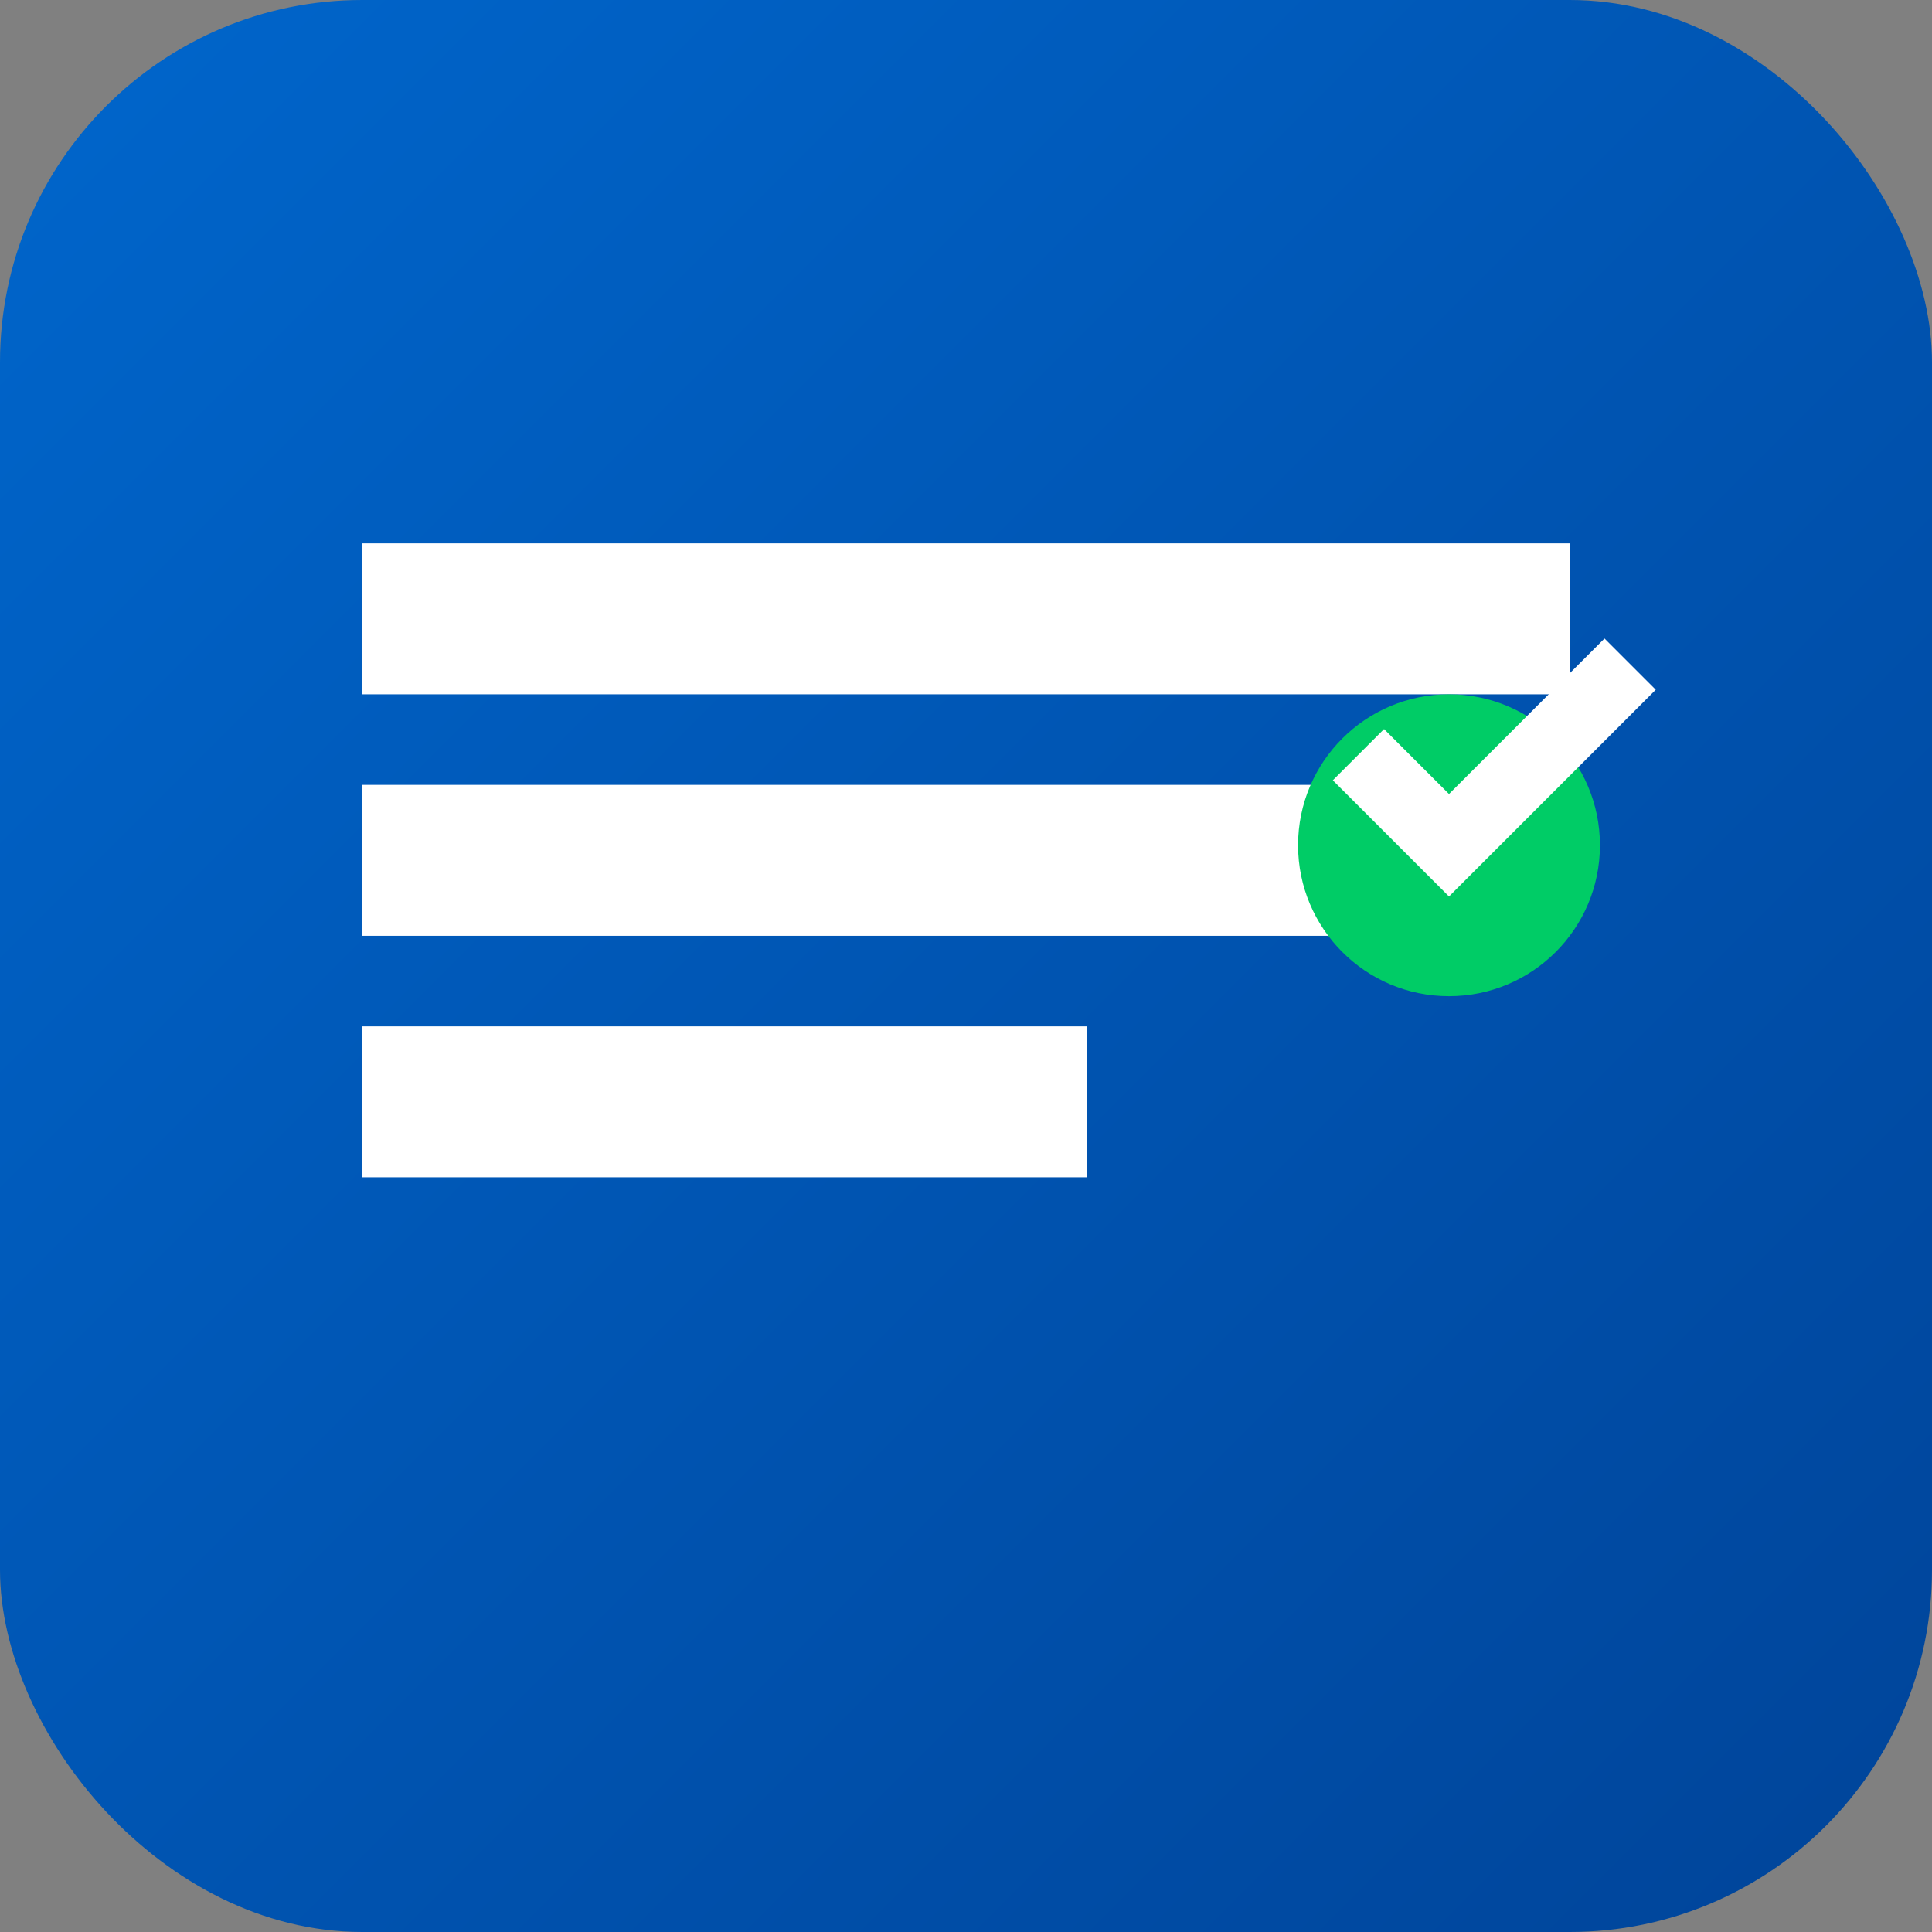
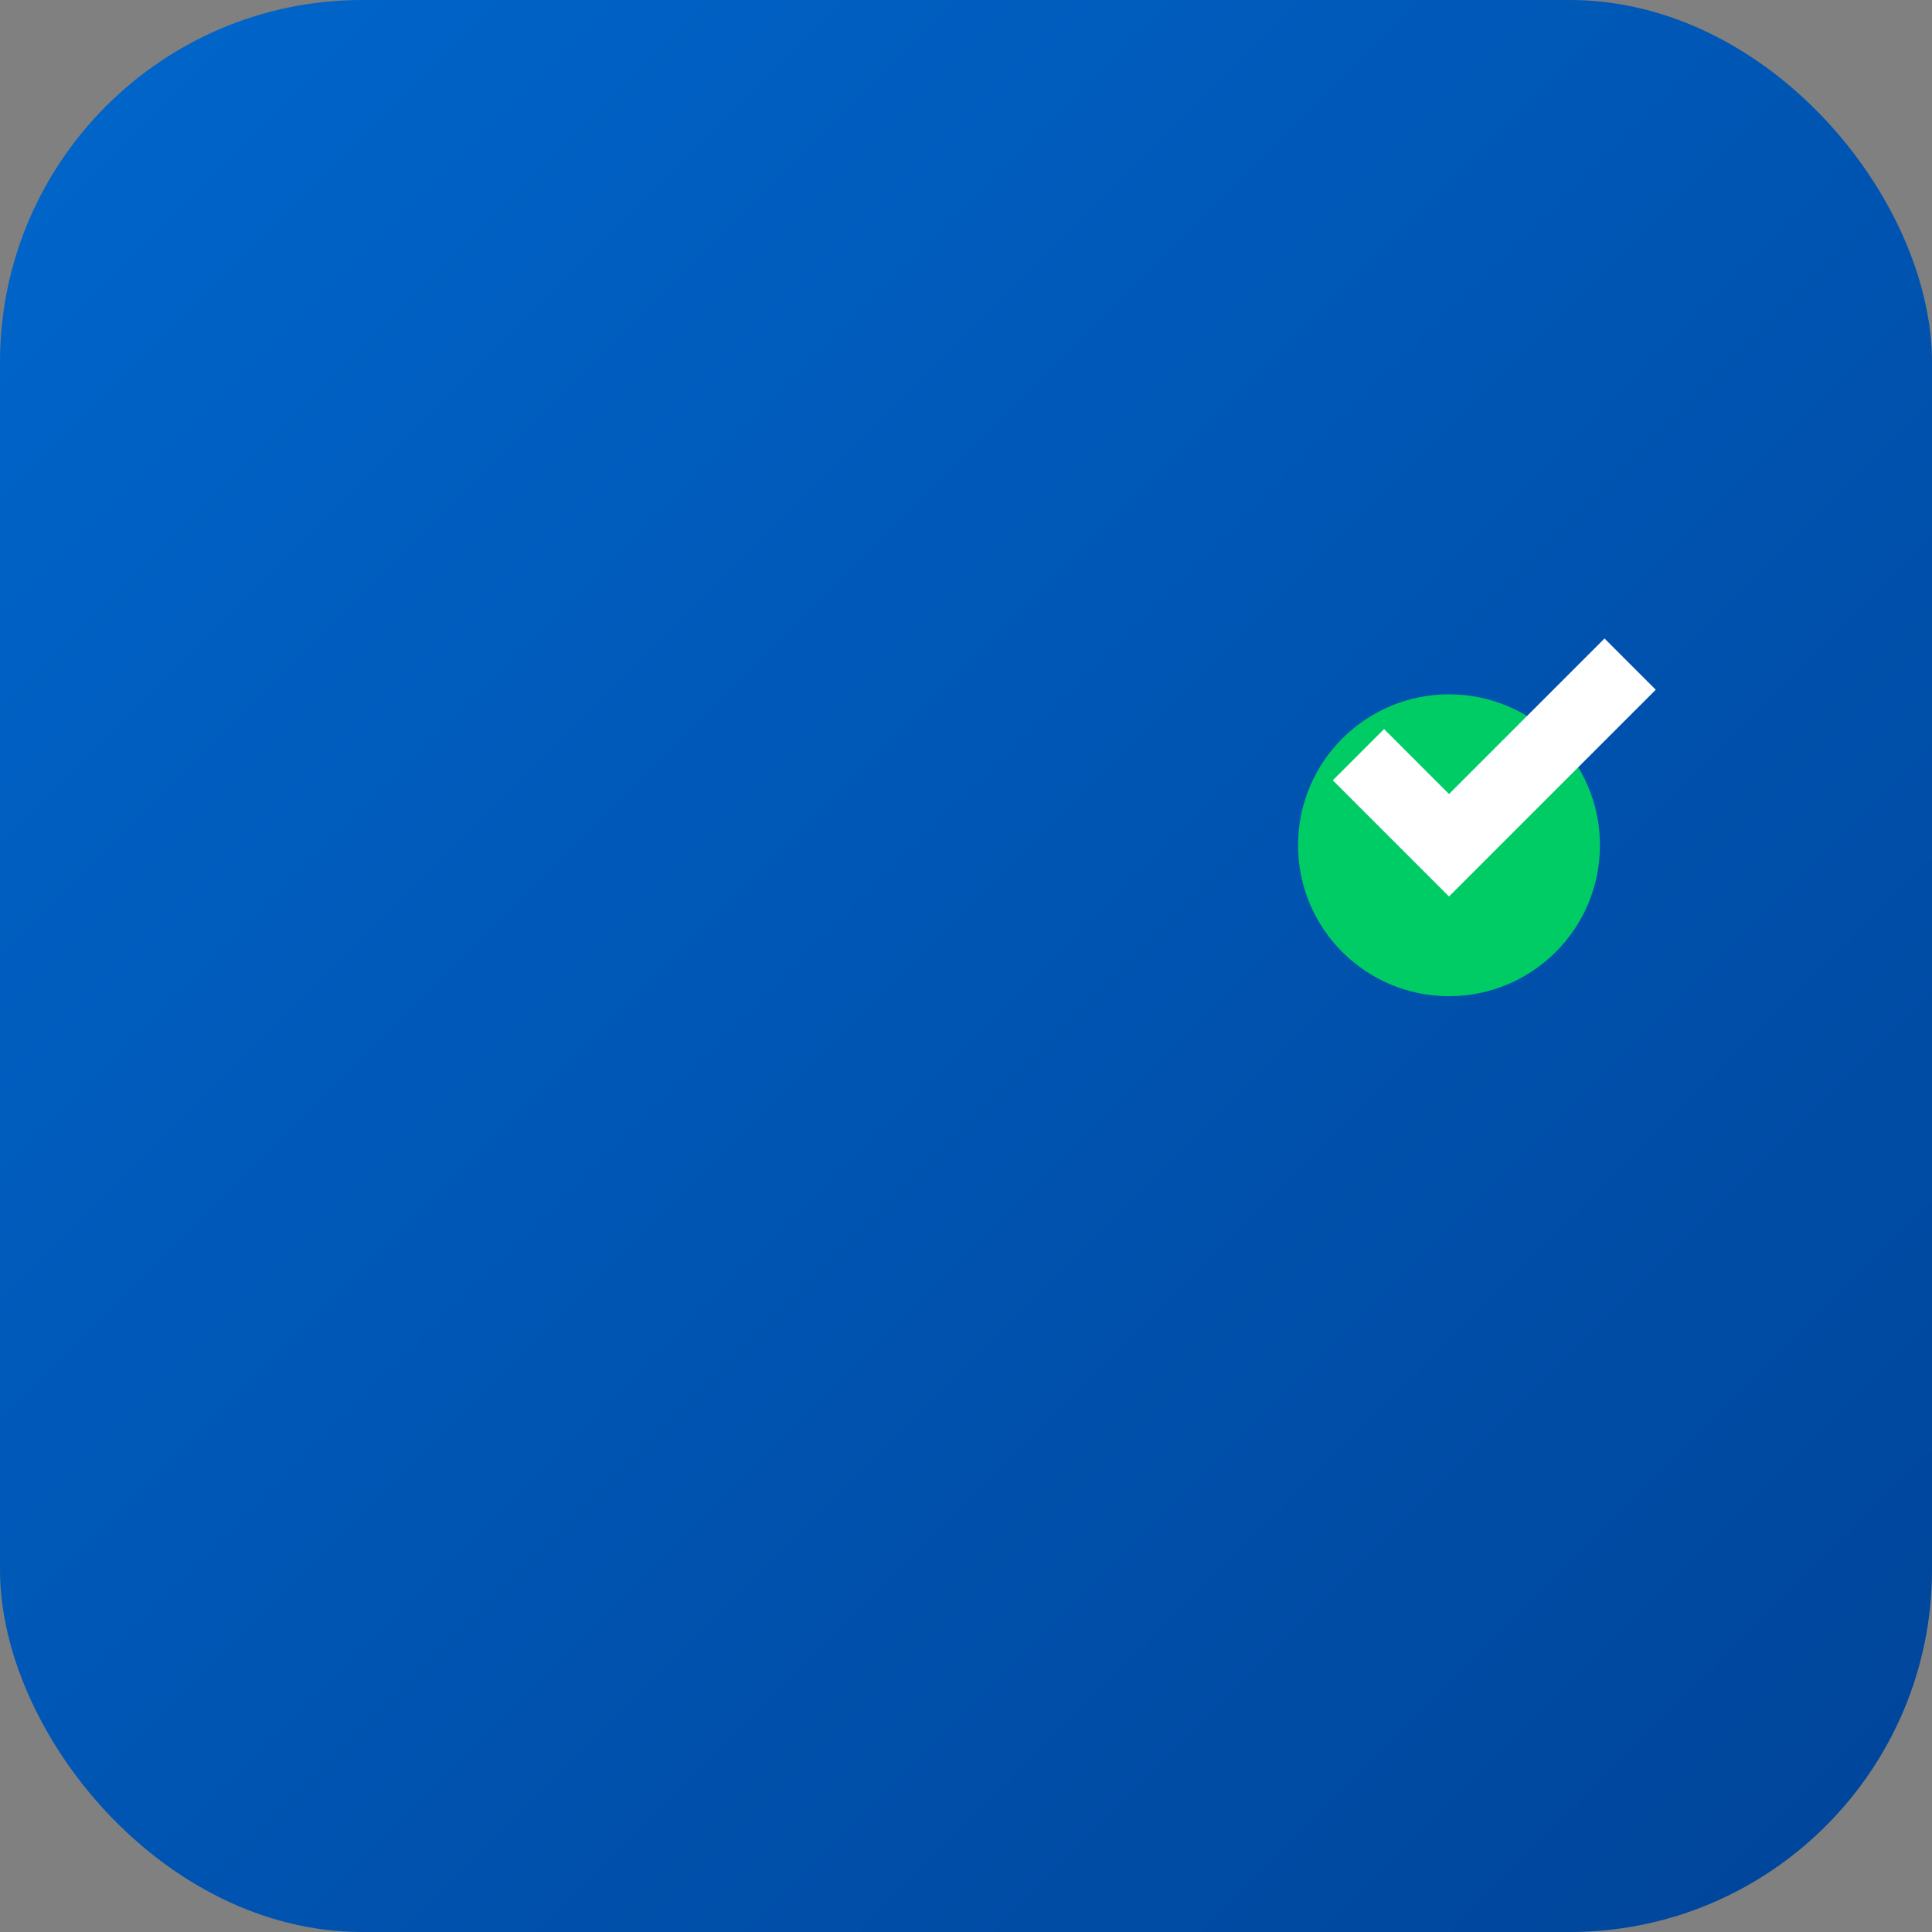
<svg xmlns="http://www.w3.org/2000/svg" width="32" height="32" viewBox="0 0 32 32">
  <rect x="0" y="0" width="32" height="32" fill="#808080" stroke="none" />
  <defs>
    <linearGradient id="faviconGradient" x1="0%" y1="0%" x2="100%" y2="100%">
      <stop offset="0%" style="stop-color:#0066cc;stop-opacity:1" />
      <stop offset="100%" style="stop-color:#004499;stop-opacity:1" />
    </linearGradient>
  </defs>
  <rect width="32" height="32" rx="6" fill="url(#faviconGradient)" />
-   <path d="M6 9h20v2.5H6zm0 4h16v2.5H6zm0 4h12v2.5H6z" fill="white" />
  <circle cx="24" cy="14" r="2.5" fill="#00cc66" />
  <path d="M22.5 12.5l1.5 1.5 3-3" stroke="white" stroke-width="1.2" fill="none" />
</svg>